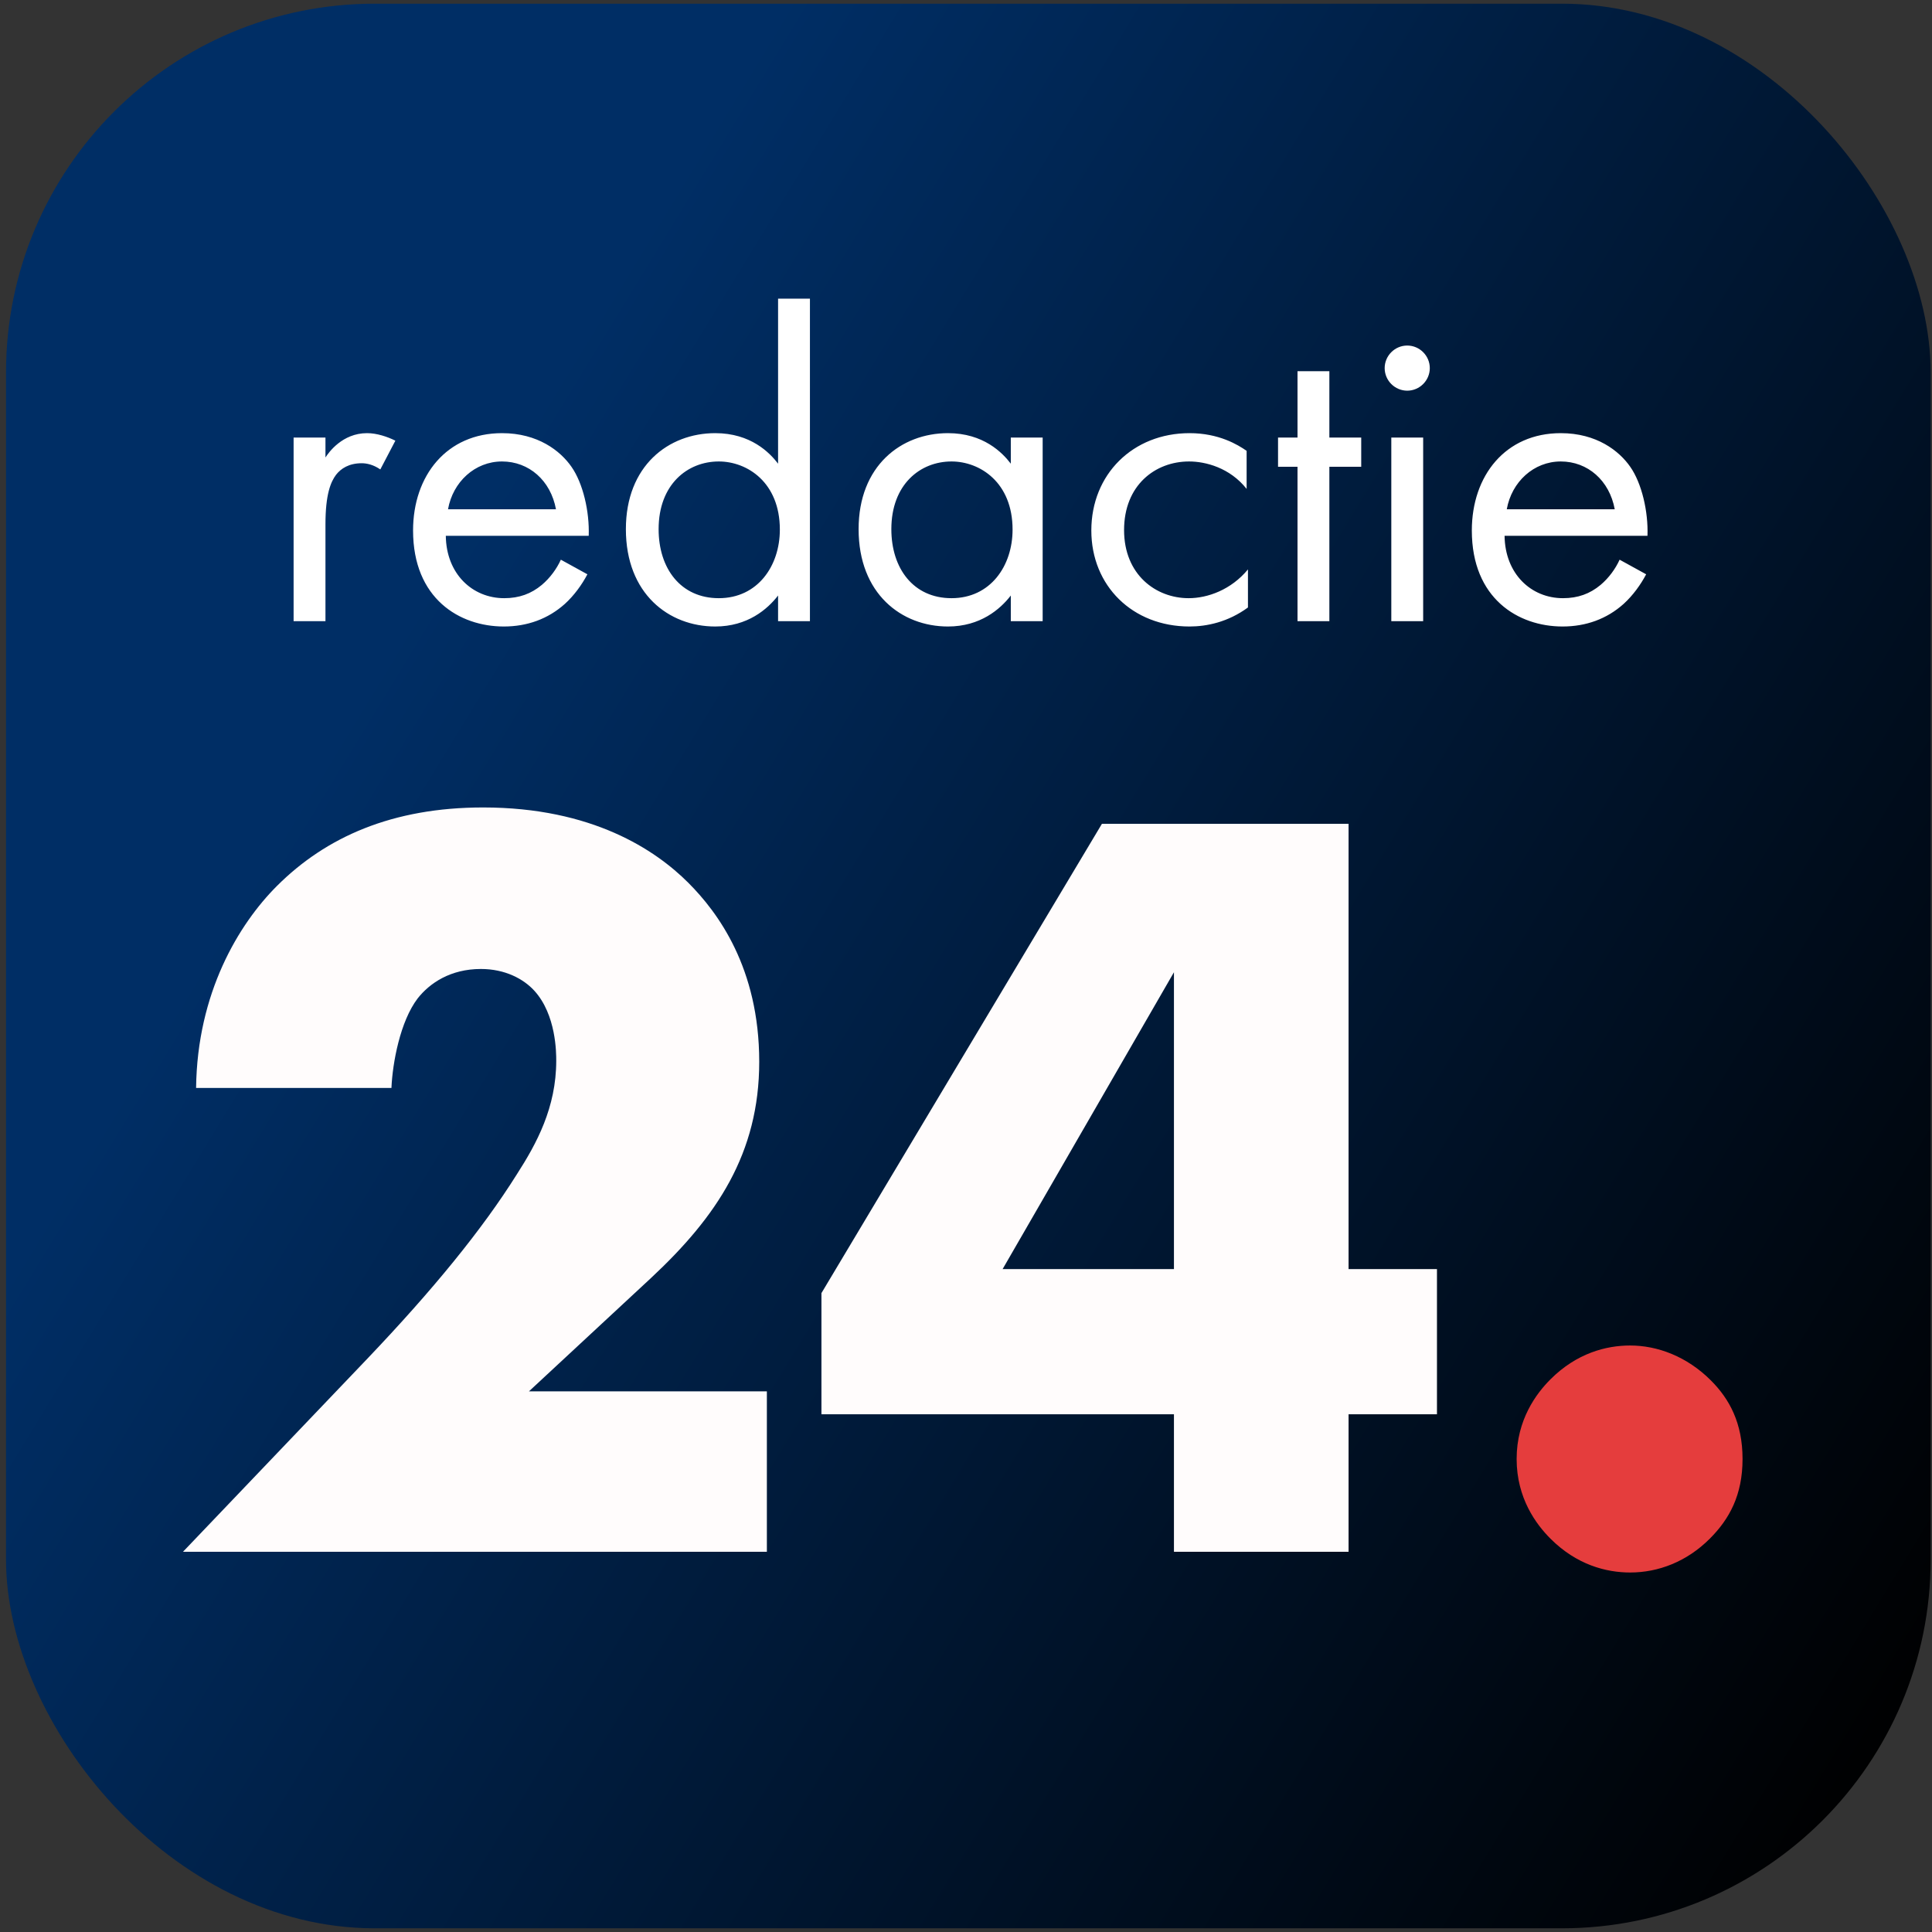
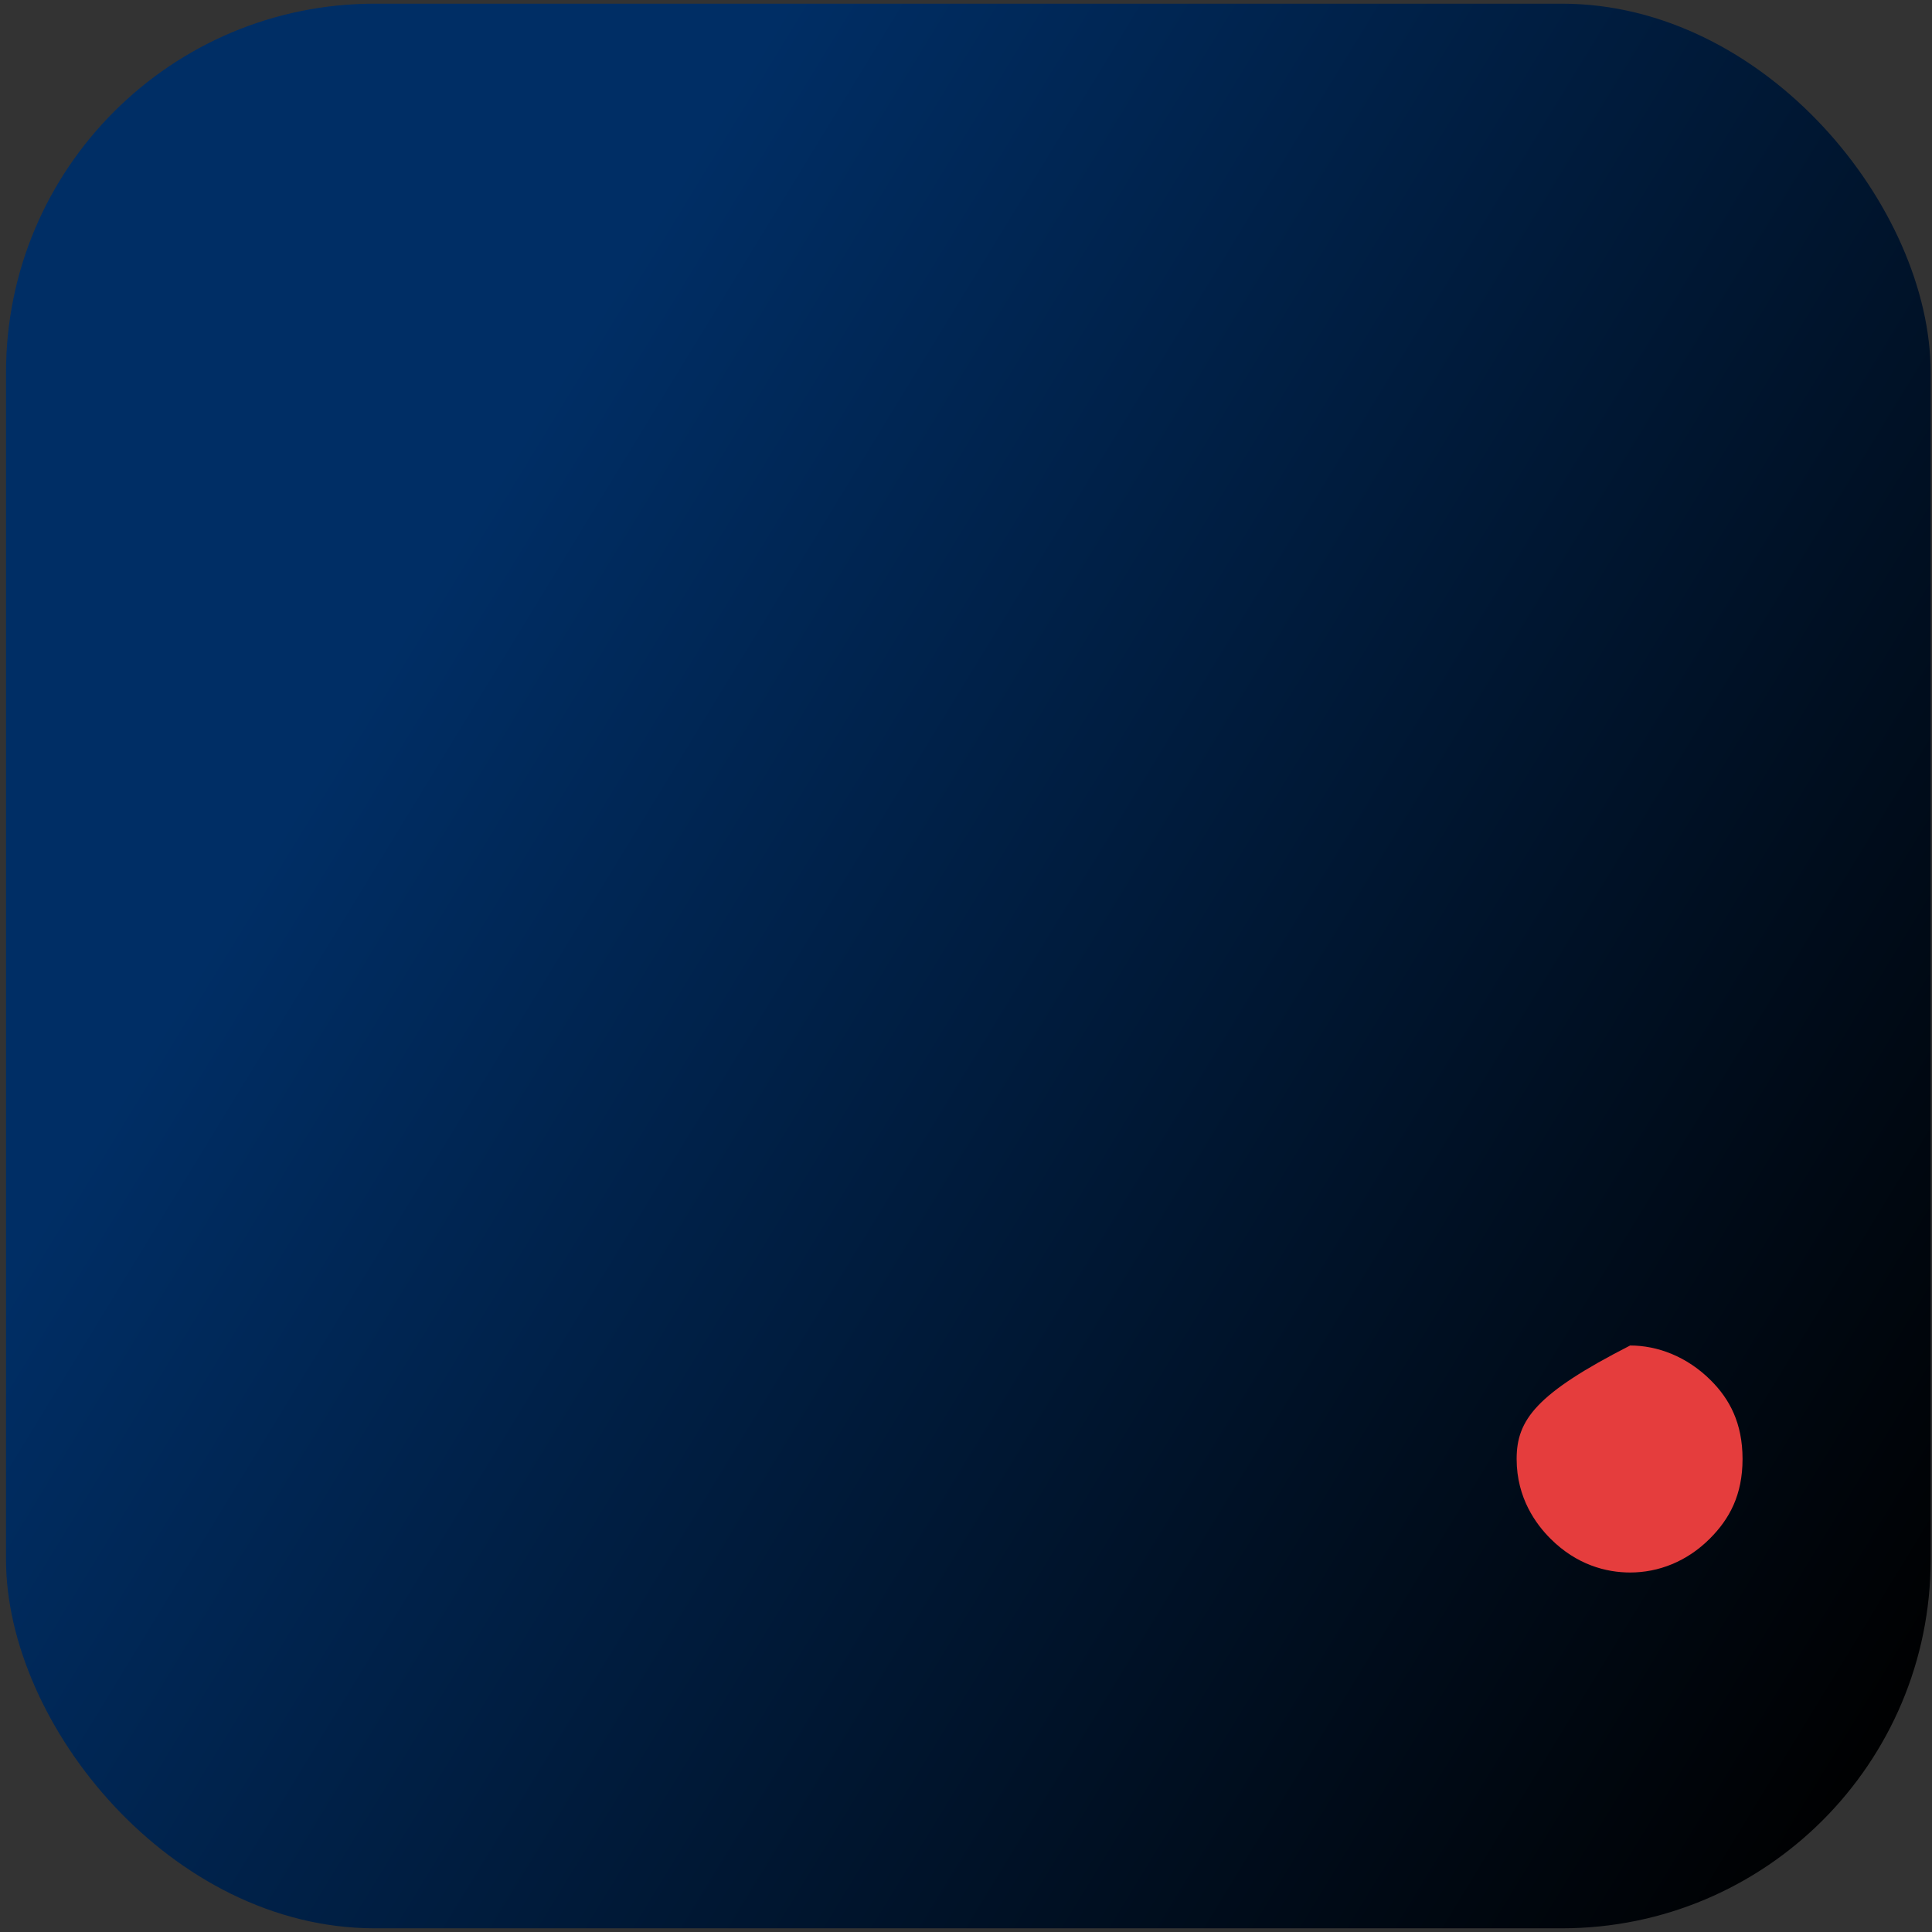
<svg xmlns="http://www.w3.org/2000/svg" width="262px" height="262px" viewBox="0 0 262 262" version="1.1">
  <rect x="0" y="0" width="262" height="262" fill="#333333" stroke="none" />
  <title>Logo-big</title>
  <defs>
    <linearGradient x1="92.301%" y1="100%" x2="10.373%" y2="50%" id="linearGradient-1">
      <stop stop-color="#000000" offset="0%" />
      <stop stop-color="#002E65" offset="100%" />
    </linearGradient>
  </defs>
  <g id="Styleguide" stroke="none" stroke-width="1" fill="none" fill-rule="evenodd">
    <g transform="translate(-277, -1812)" id="Logo's">
      <g transform="translate(178, 1748)">
        <g id="Logo" transform="translate(99.816, 64.5)">
          <rect id="Rectangle-Copy-5" fill="url(#linearGradient-1)" x="0" y="0" width="261" height="261" rx="50" />
-           <path d="M43.32,83.74 L43.32,70.6 C43.32,66.52 44.04,64.84 44.76,63.88 C45.42,63.04 46.5,62.32 48.24,62.32 C48.9,62.32 49.8,62.5 50.76,63.16 L52.8,59.26 C51.72,58.72 50.28,58.24 48.96,58.24 C45.6,58.24 43.74,60.88 43.32,61.54 L43.32,58.84 L39,58.84 L39,83.74 L43.32,83.74 Z M67.5,84.46 C70.68,84.46 73.5,83.44 75.78,81.4 C77.04,80.26 78.12,78.76 78.84,77.38 L75.24,75.4 C74.7,76.6 73.8,77.86 72.66,78.82 C71.22,80.02 69.6,80.62 67.56,80.62 C63.24,80.62 59.7,77.32 59.64,72.16 L79.02,72.16 C79.14,68.86 78.24,65.02 76.68,62.8 C75.18,60.64 72.12,58.24 67.26,58.24 C59.76,58.24 55.2,64 55.2,71.44 C55.2,80.68 61.5,84.46 67.5,84.46 Z M74.58,68.56 L59.94,68.56 C60.6,64.84 63.6,62.08 67.26,62.08 C70.92,62.08 73.86,64.66 74.58,68.56 Z M96.18,84.46 C100.56,84.46 103.26,82.12 104.7,80.26 L104.7,83.74 L109.02,83.74 L109.02,40 L104.7,40 L104.7,62.38 C103.56,60.88 100.98,58.24 96.18,58.24 C89.82,58.24 84.06,62.68 84.06,71.26 C84.06,80.02 89.88,84.46 96.18,84.46 Z M96.66,80.62 C91.5,80.62 88.5,76.6 88.5,71.26 C88.5,65.2 92.4,62.08 96.66,62.08 C100.5,62.08 104.94,64.9 104.94,71.32 C104.94,76.24 101.94,80.62 96.66,80.62 Z M127.74,84.46 C132.12,84.46 134.82,82.12 136.26,80.26 L136.26,83.74 L140.58,83.74 L140.58,58.84 L136.26,58.84 L136.26,62.38 C135.12,60.88 132.54,58.24 127.74,58.24 C121.38,58.24 115.62,62.68 115.62,71.26 C115.62,80.02 121.44,84.46 127.74,84.46 Z M128.22,80.62 C123.06,80.62 120.06,76.6 120.06,71.26 C120.06,65.2 123.96,62.08 128.22,62.08 C132.06,62.08 136.5,64.9 136.5,71.32 C136.5,76.24 133.5,80.62 128.22,80.62 Z M160.5,84.46 C162.84,84.46 165.72,83.86 168.42,81.88 L168.42,76.72 C166.14,79.48 162.96,80.62 160.38,80.62 C155.94,80.62 151.62,77.44 151.62,71.38 C151.62,65.32 155.82,62.08 160.44,62.08 C162.66,62.08 165.96,62.92 168.24,65.8 L168.24,60.64 C167.04,59.8 164.46,58.24 160.5,58.24 C152.82,58.24 147.18,63.82 147.18,71.44 C147.18,78.94 152.76,84.46 160.5,84.46 Z M179.46,83.74 L179.46,62.8 L183.78,62.8 L183.78,58.84 L179.46,58.84 L179.46,49.84 L175.14,49.84 L175.14,58.84 L172.5,58.84 L172.5,62.8 L175.14,62.8 L175.14,83.74 L179.46,83.74 Z M190.02,52.48 C191.7,52.48 193.08,51.1 193.08,49.42 C193.08,47.74 191.7,46.36 190.02,46.36 C188.34,46.36 186.96,47.74 186.96,49.42 C186.96,51.1 188.34,52.48 190.02,52.48 Z M192.18,83.74 L192.18,58.84 L187.86,58.84 L187.86,83.74 L192.18,83.74 Z M211.08,84.46 C214.26,84.46 217.08,83.44 219.36,81.4 C220.62,80.26 221.7,78.76 222.42,77.38 L218.82,75.4 C218.28,76.6 217.38,77.86 216.24,78.82 C214.8,80.02 213.18,80.62 211.14,80.62 C206.82,80.62 203.28,77.32 203.22,72.16 L222.6,72.16 C222.72,68.86 221.82,65.02 220.26,62.8 C218.76,60.64 215.7,58.24 210.84,58.24 C203.34,58.24 198.78,64 198.78,71.44 C198.78,80.68 205.08,84.46 211.08,84.46 Z M218.16,68.56 L203.52,68.56 C204.18,64.84 207.18,62.08 210.84,62.08 C214.5,62.08 217.44,64.66 218.16,68.56 Z" id="redactie" fill="#FFFFFF" fill-rule="nonzero" />
          <g id="24.-copy-2" transform="translate(24, 109)" fill-rule="nonzero">
-             <path d="M79.18,100.936 L79.18,79.18 L46.916,79.18 L63.492,63.788 C72.372,55.5 78.144,46.916 78.144,34.484 C78.144,21.756 72.52,14.208 68.524,10.212 C64.084,5.772 55.5,0 40.7,0 C28.416,0 19.388,3.996 12.728,10.656 C7.548,15.836 1.924,25.16 1.776,38.036 L28.268,38.036 C28.416,34.632 29.452,29.008 31.82,25.9 C33.448,23.828 36.26,21.904 40.404,21.904 C43.66,21.904 46.176,23.236 47.656,24.864 C50.616,28.12 50.616,33.3 50.616,34.336 C50.616,40.7 47.952,45.584 45.288,49.728 C40.552,57.276 33.892,65.416 25.012,74.74 L0,100.936 L79.18,100.936 Z M158.064,100.936 L158.064,82.288 L170.052,82.288 L170.052,62.604 L158.064,62.604 L158.064,2.22 L124.616,2.22 L86.58,65.86 L86.58,82.288 L134.384,82.288 L134.384,100.936 L158.064,100.936 Z M134.384,62.604 L111.148,62.604 L134.384,22.348 L134.384,62.604 Z" id="24" fill="#FFFCFC" />
-             <path d="M196.248,103.748 C200.096,103.748 203.944,102.268 207.052,99.16 C209.716,96.496 211.492,93.24 211.492,88.356 C211.492,83.472 209.716,80.216 207.2,77.7 C203.944,74.444 199.948,72.964 196.248,72.964 C192.992,72.964 188.996,74 185.444,77.552 C183.52,79.476 180.856,83.028 180.856,88.356 C180.856,93.684 183.52,97.236 185.444,99.16 C188.996,102.712 192.992,103.748 196.248,103.748 Z" id="." fill="#E53D3D" />
+             <path d="M196.248,103.748 C200.096,103.748 203.944,102.268 207.052,99.16 C209.716,96.496 211.492,93.24 211.492,88.356 C211.492,83.472 209.716,80.216 207.2,77.7 C203.944,74.444 199.948,72.964 196.248,72.964 C183.52,79.476 180.856,83.028 180.856,88.356 C180.856,93.684 183.52,97.236 185.444,99.16 C188.996,102.712 192.992,103.748 196.248,103.748 Z" id="." fill="#E53D3D" />
          </g>
        </g>
      </g>
    </g>
  </g>
</svg>